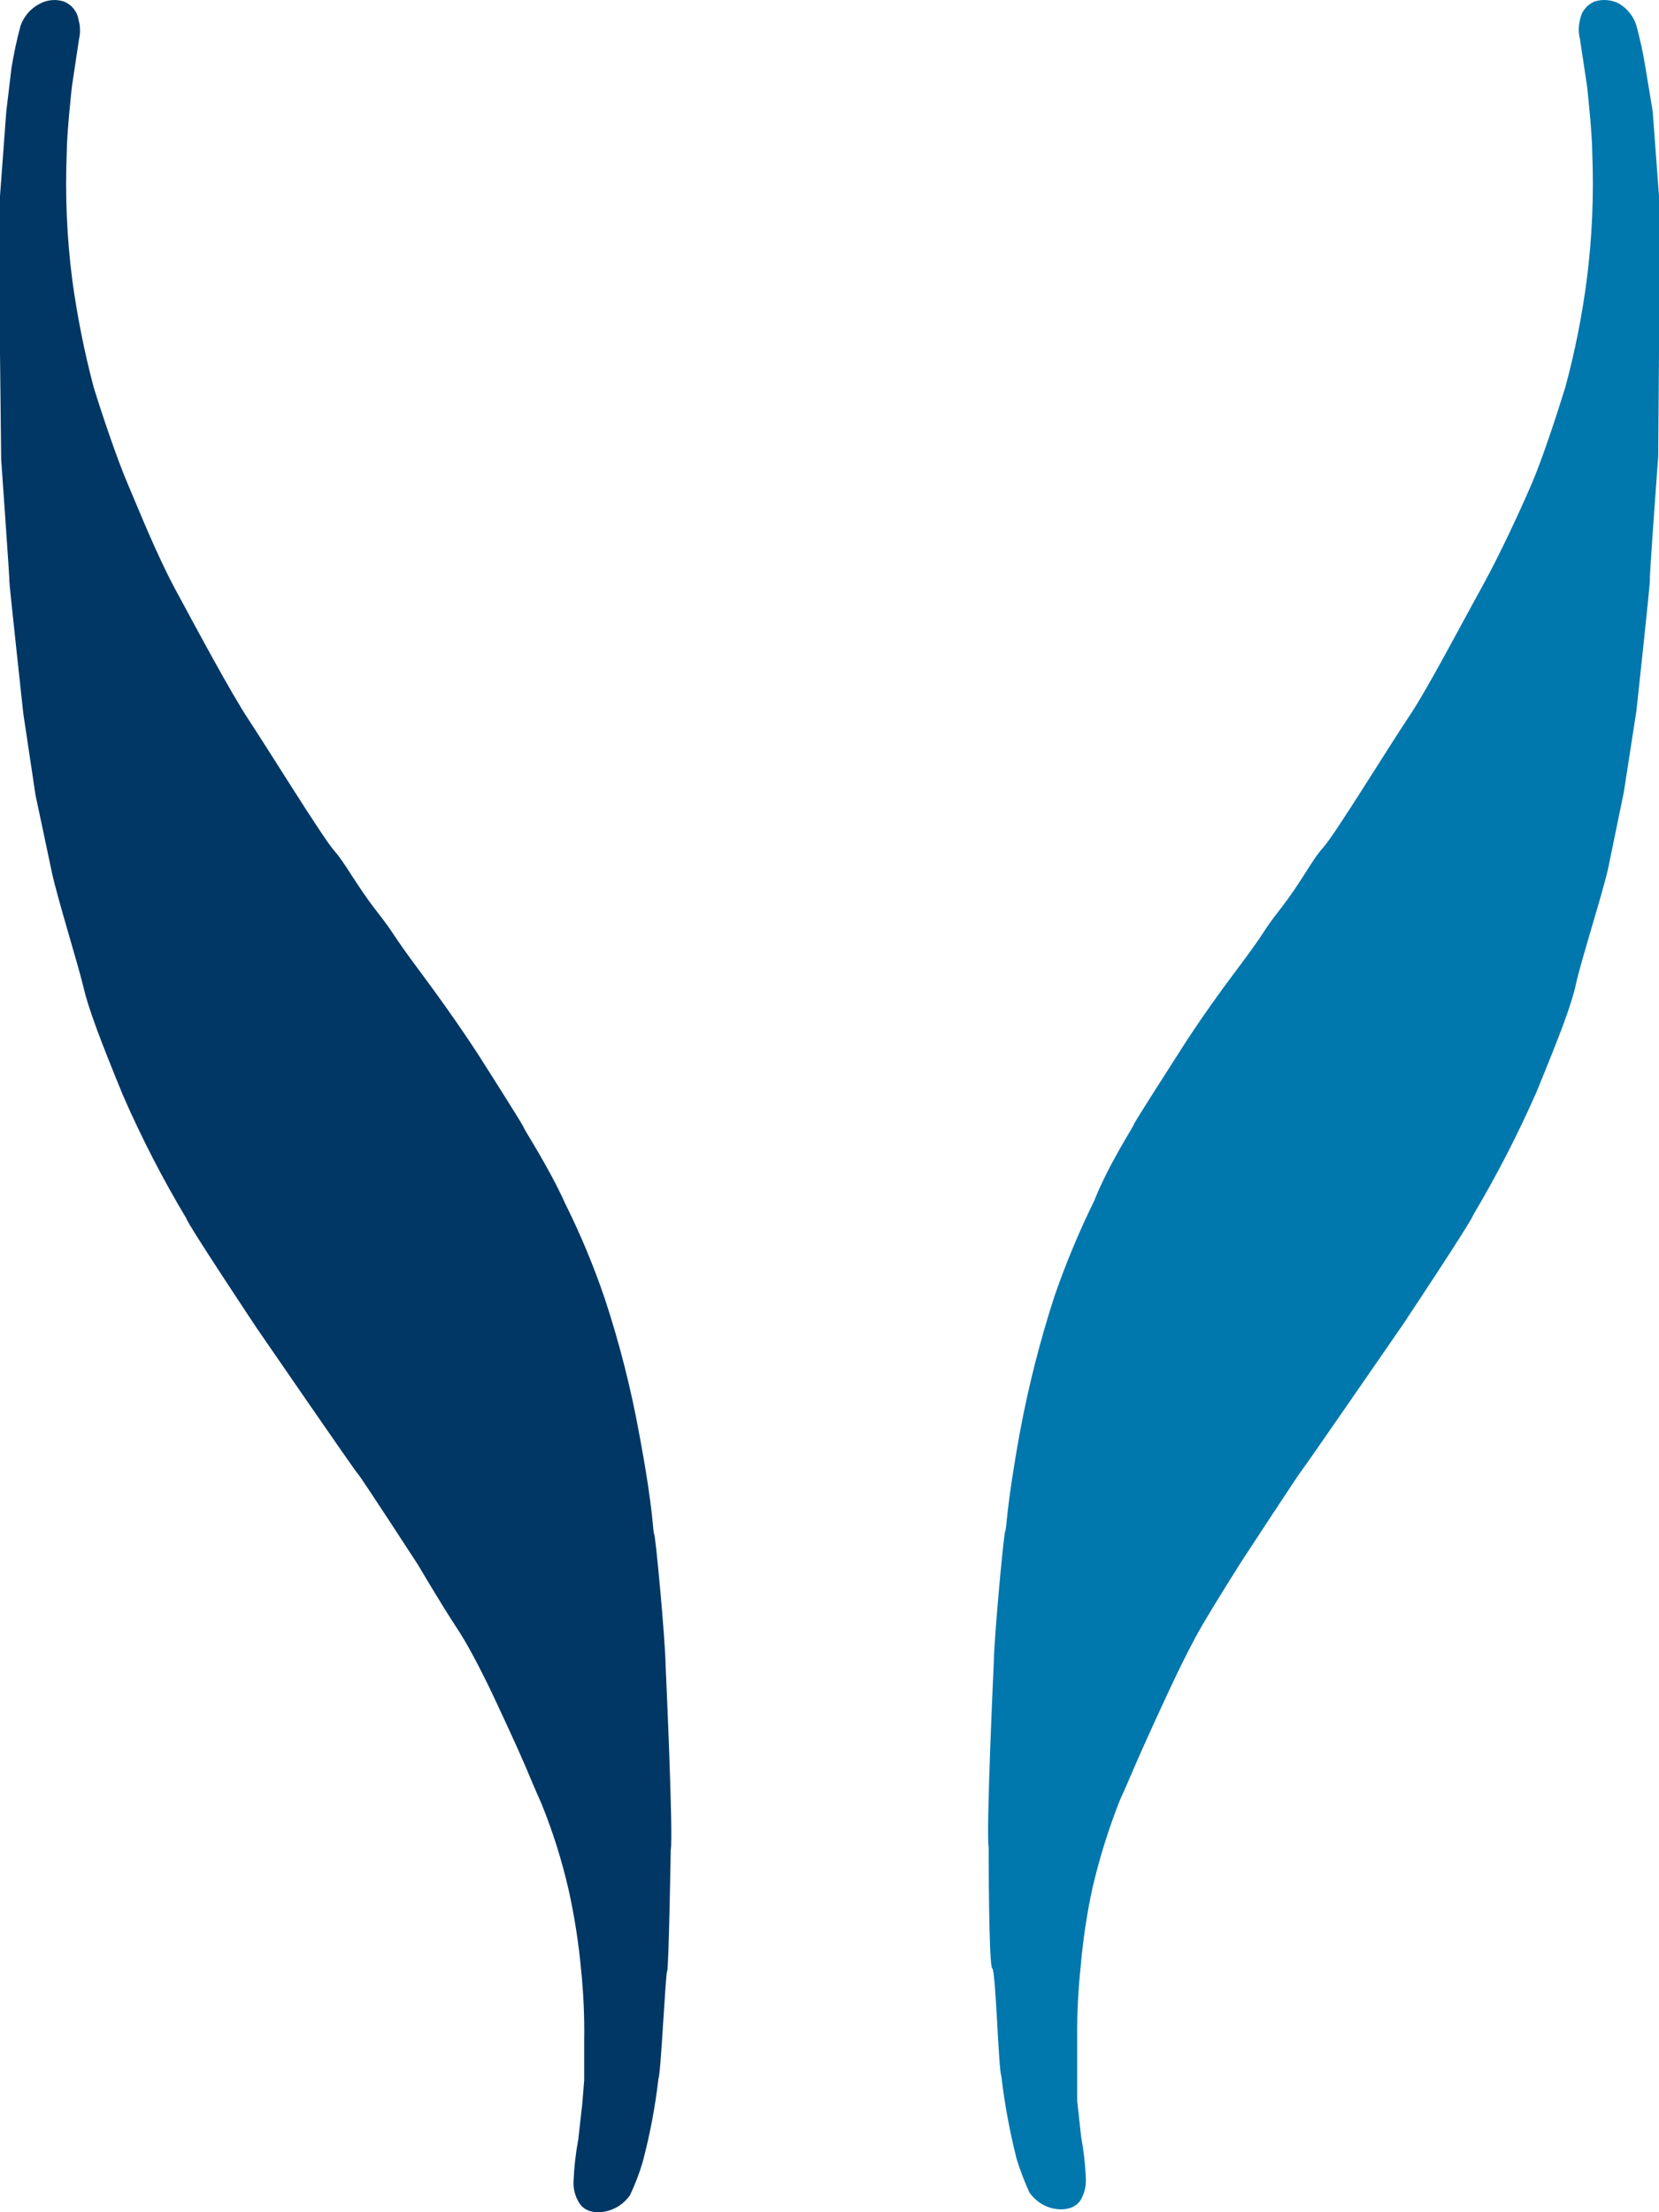
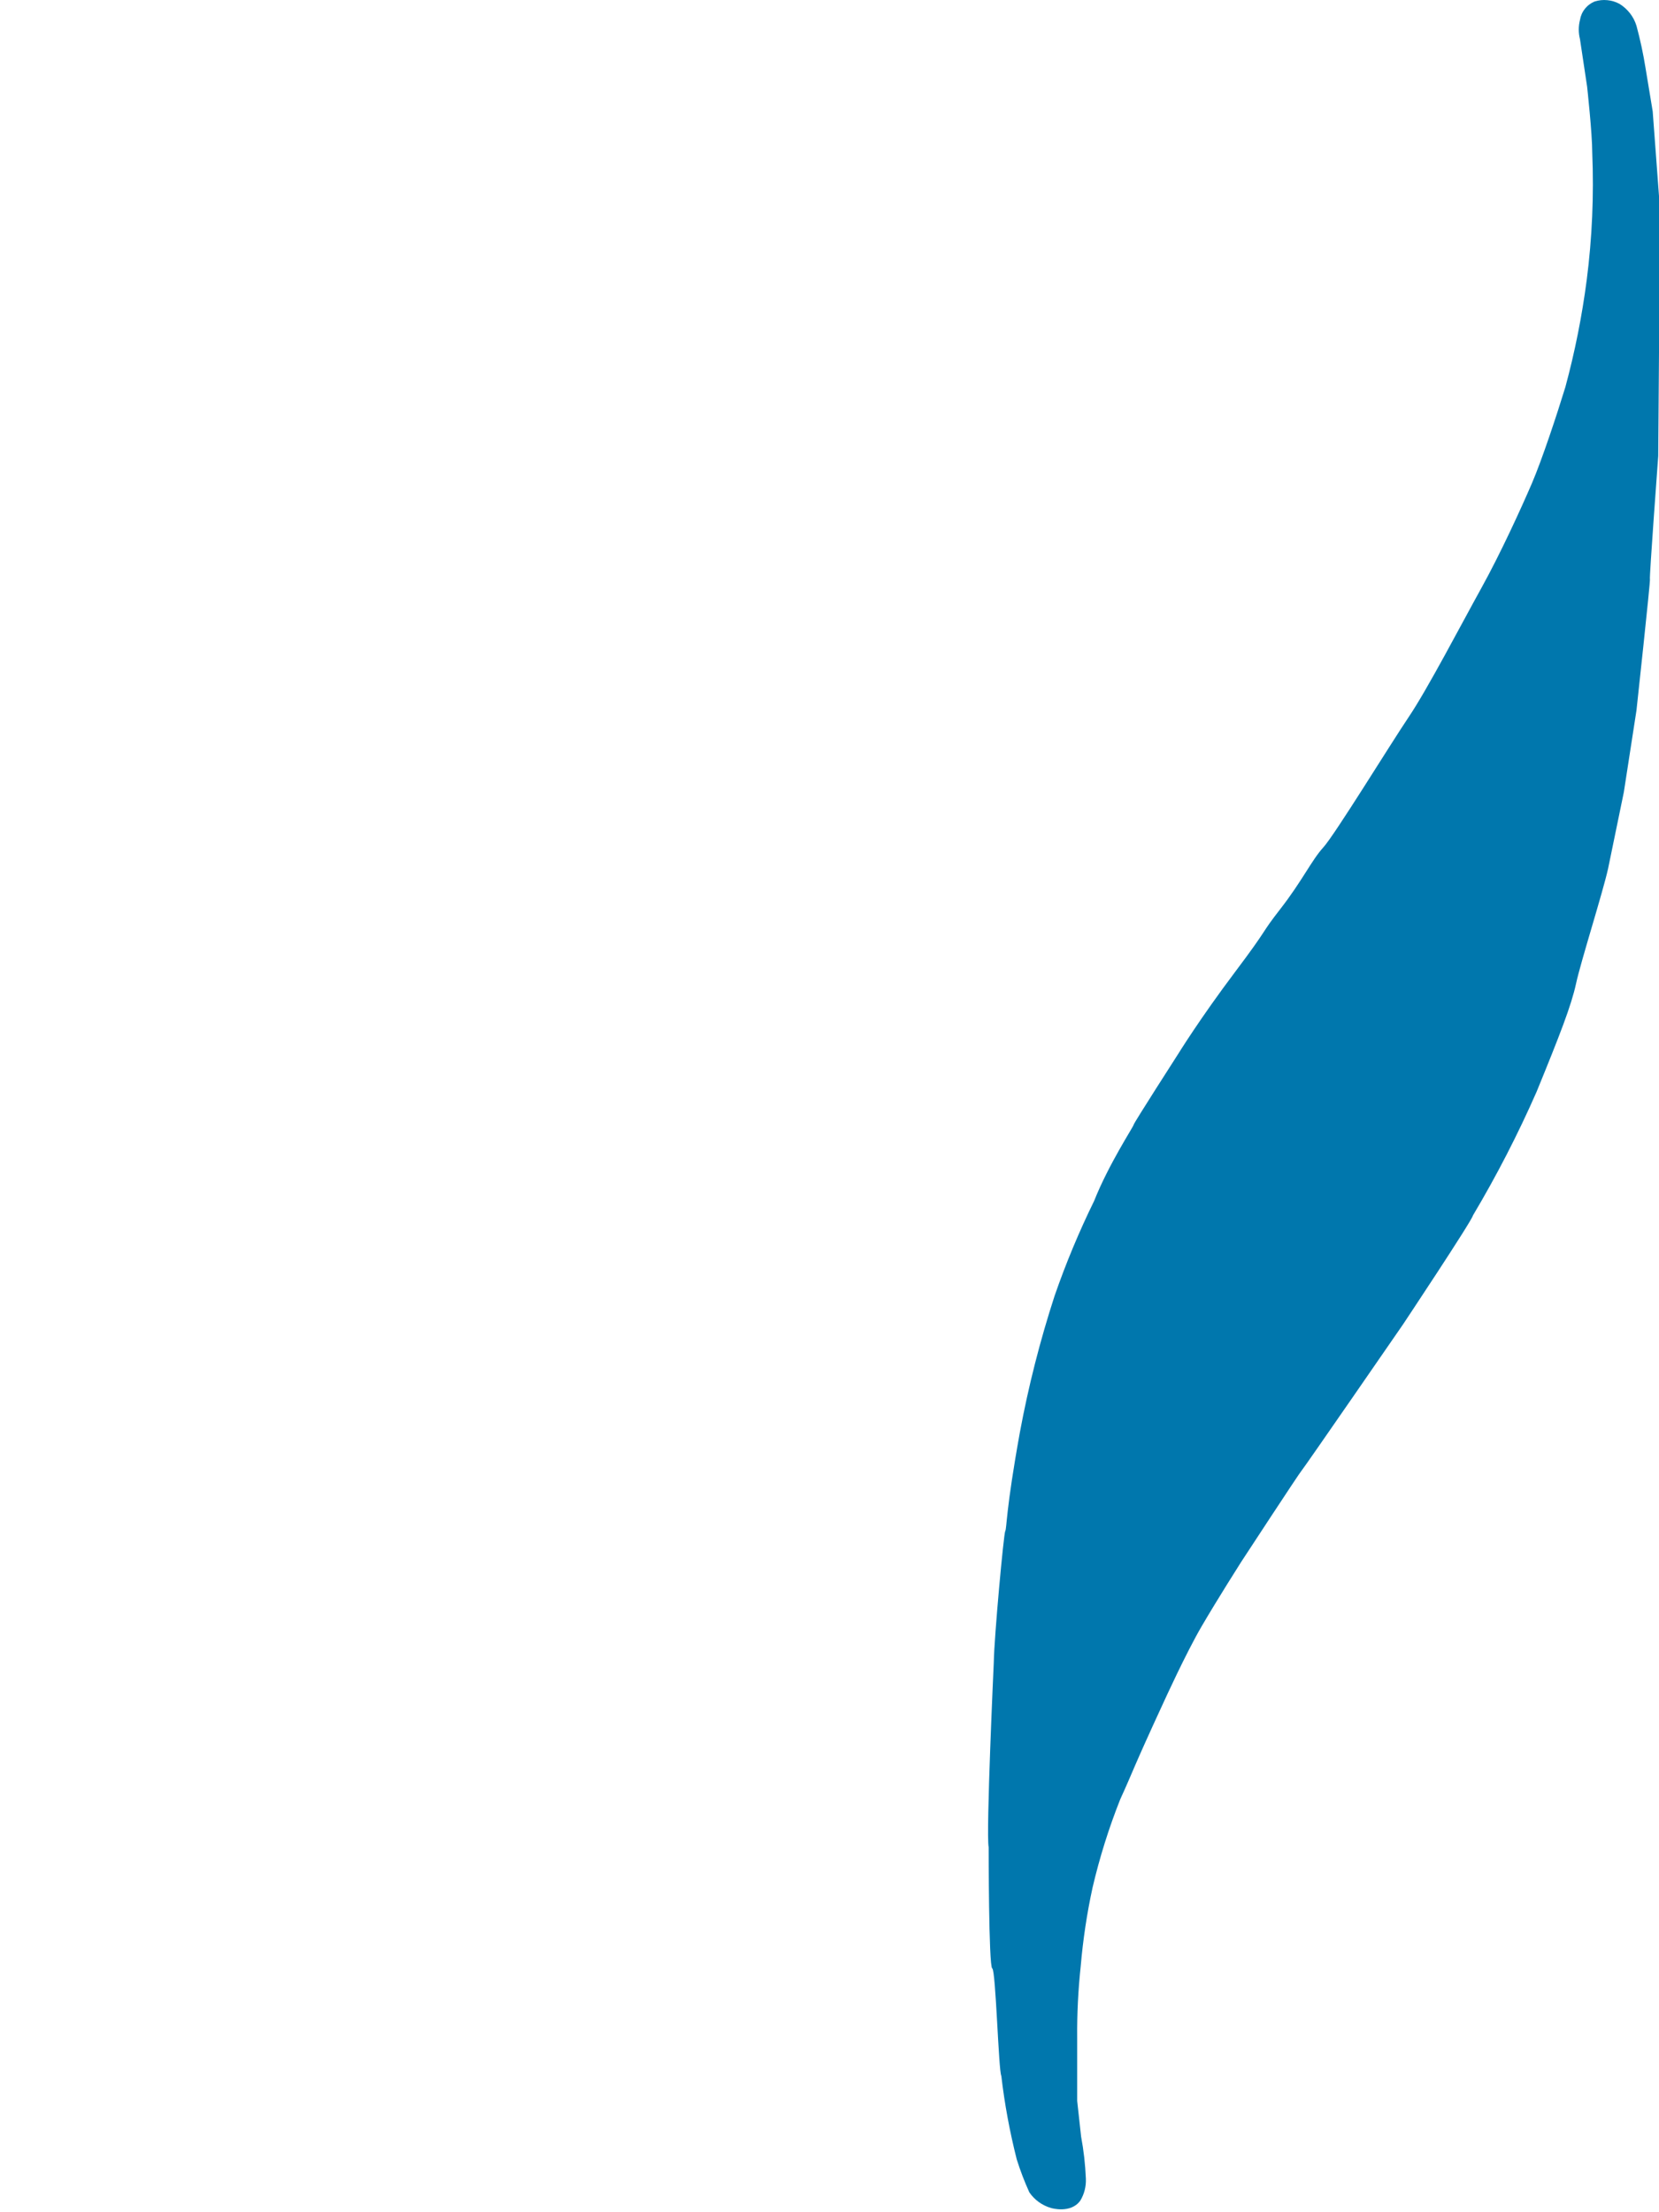
<svg xmlns="http://www.w3.org/2000/svg" width="30" height="40" viewBox="0 0 30 40" fill="none">
  <path d="M29.757 1.233C29.716 0.975 29.661 0.719 29.593 0.467C29.543 0.302 29.433 0.161 29.286 0.07C29.218 0.033 29.142 0.01 29.065 0.003C28.988 -0.005 28.91 0.004 28.836 0.027C28.767 0.056 28.706 0.101 28.66 0.16C28.613 0.218 28.583 0.287 28.571 0.361C28.542 0.475 28.542 0.594 28.571 0.708L28.7 1.566C28.7 1.566 28.793 2.41 28.793 2.765C28.824 3.532 28.791 4.301 28.693 5.062C28.608 5.715 28.479 6.362 28.307 6.998C28.157 7.488 27.886 8.31 27.7 8.743C27.514 9.175 27.143 9.991 26.786 10.636C26.428 11.282 25.807 12.473 25.471 12.969C25.136 13.466 24.136 15.097 23.928 15.324C23.721 15.551 23.543 15.934 23.157 16.43C22.771 16.926 22.971 16.728 22.336 17.572C21.7 18.416 21.307 19.054 21.307 19.054C21.307 19.054 20.5 20.309 20.5 20.337C20.5 20.366 20.05 21.047 19.786 21.713C19.513 22.27 19.274 22.843 19.071 23.429C18.808 24.238 18.598 25.062 18.443 25.897C18.186 27.316 18.207 27.635 18.178 27.684C18.15 27.734 17.979 29.585 17.971 30.053C17.971 30.053 17.828 33.152 17.878 33.4C17.878 33.4 17.878 35.563 17.943 35.591C18.007 35.62 18.057 37.449 18.107 37.534C18.166 38.043 18.26 38.548 18.386 39.045C18.45 39.248 18.526 39.447 18.614 39.641C18.708 39.778 18.847 39.878 19.007 39.924C19.007 39.924 19.364 40.031 19.536 39.789C19.608 39.67 19.642 39.532 19.636 39.392C19.625 39.138 19.597 38.884 19.55 38.634L19.479 37.988V37.556V36.846C19.475 36.413 19.497 35.98 19.543 35.549C19.584 35.072 19.655 34.598 19.757 34.13C19.884 33.587 20.051 33.054 20.257 32.535C20.507 31.989 20.457 32.045 21.05 30.762C21.05 30.762 21.443 29.897 21.729 29.407C22.014 28.918 22.443 28.244 22.443 28.244C22.443 28.244 23.5 26.628 23.536 26.592C23.571 26.557 25.371 23.947 25.371 23.947C25.371 23.947 26.621 22.068 26.636 21.976C27.065 21.255 27.449 20.509 27.786 19.742C28.207 18.713 28.414 18.182 28.5 17.785C28.586 17.387 28.979 16.154 29.079 15.707L29.364 14.324L29.593 12.842C29.593 12.842 29.85 10.473 29.836 10.473C29.821 10.473 29.986 8.246 29.986 8.246L30 6.381V4.963V3.545L29.886 2.013L29.757 1.233Z" fill="#0077AD" />
-   <path d="M0.207 1.233C0.249 0.975 0.303 0.72 0.371 0.467C0.431 0.296 0.553 0.154 0.714 0.07C0.781 0.033 0.855 0.01 0.931 0.003C1.007 -0.004 1.084 0.004 1.157 0.028C1.226 0.056 1.287 0.101 1.333 0.16C1.38 0.218 1.41 0.287 1.421 0.361C1.453 0.474 1.455 0.594 1.429 0.708L1.3 1.566C1.3 1.566 1.207 2.41 1.207 2.765C1.176 3.532 1.209 4.301 1.307 5.063C1.396 5.715 1.525 6.362 1.693 6.999C1.843 7.488 2.121 8.31 2.307 8.743C2.493 9.176 2.829 10.027 3.186 10.686C3.543 11.346 4.171 12.523 4.5 13.019C4.829 13.516 5.836 15.147 6.043 15.381C6.25 15.615 6.429 15.983 6.814 16.48C7.2 16.976 7.007 16.778 7.636 17.622C8.264 18.465 8.671 19.104 8.671 19.104C8.671 19.104 9.471 20.359 9.471 20.387C9.471 20.416 9.921 21.096 10.221 21.763C10.498 22.319 10.736 22.892 10.936 23.479C11.203 24.289 11.413 25.116 11.564 25.954C11.829 27.372 11.8 27.684 11.829 27.734C11.857 27.784 12.029 29.635 12.036 30.103C12.036 30.103 12.179 33.209 12.129 33.45C12.129 33.45 12.093 35.62 12.064 35.641C12.036 35.663 11.95 37.506 11.907 37.584C11.848 38.094 11.753 38.599 11.621 39.095C11.561 39.299 11.484 39.498 11.393 39.691C11.299 39.828 11.16 39.928 11 39.974C11 39.974 10.643 40.088 10.479 39.839C10.403 39.724 10.366 39.587 10.371 39.449C10.381 39.192 10.41 38.936 10.457 38.684L10.529 38.045L10.564 37.613V36.904C10.571 36.47 10.552 36.037 10.507 35.606C10.463 35.129 10.389 34.655 10.286 34.187C10.163 33.645 9.996 33.114 9.786 32.599C9.536 32.046 9.593 32.102 8.993 30.819C8.993 30.819 8.6 29.954 8.279 29.465C7.957 28.975 7.564 28.302 7.564 28.302C7.564 28.302 6.514 26.685 6.471 26.649C6.429 26.614 4.636 24.004 4.636 24.004C4.636 24.004 3.386 22.125 3.371 22.033C2.94 21.313 2.556 20.567 2.221 19.799C1.8 18.77 1.6 18.239 1.507 17.841C1.414 17.444 1.029 16.21 0.936 15.764C0.843 15.317 0.643 14.381 0.643 14.381L0.421 12.899C0.421 12.899 0.164 10.53 0.171 10.53C0.179 10.53 0.021 8.303 0.021 8.303L0 6.382V4.963V3.545L0.114 2.013L0.207 1.233Z" fill="#003765" />
</svg>